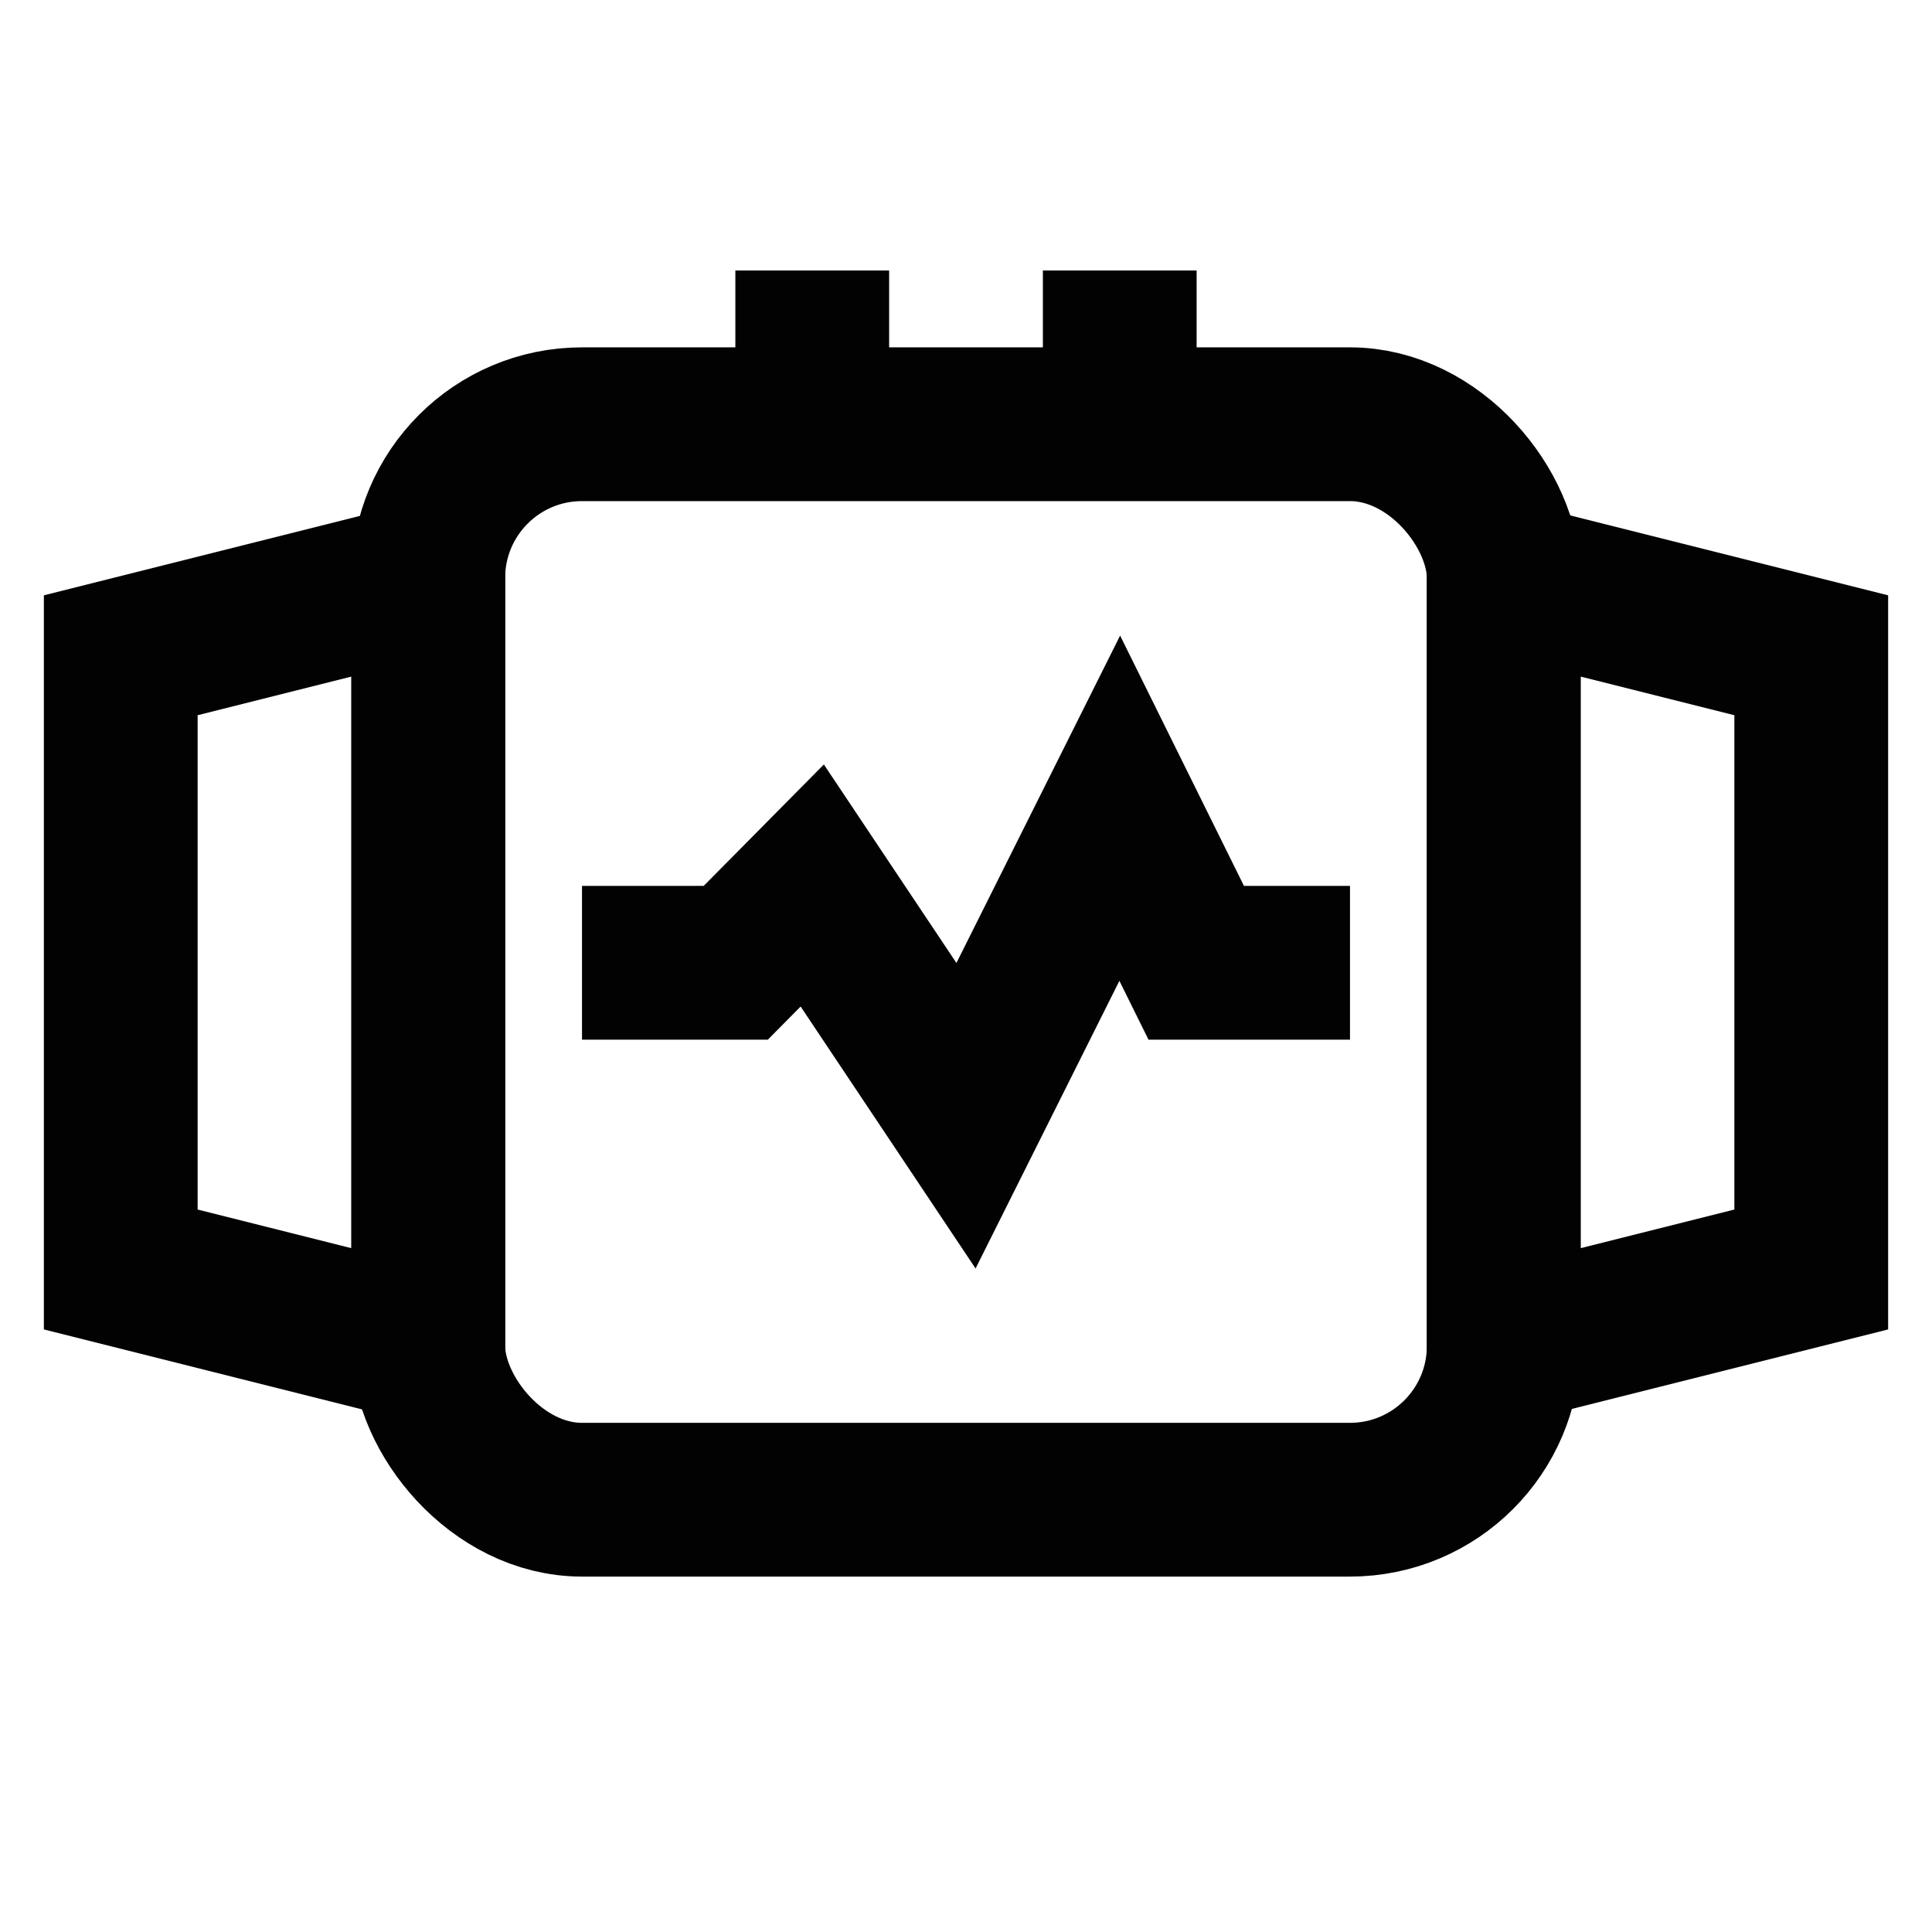
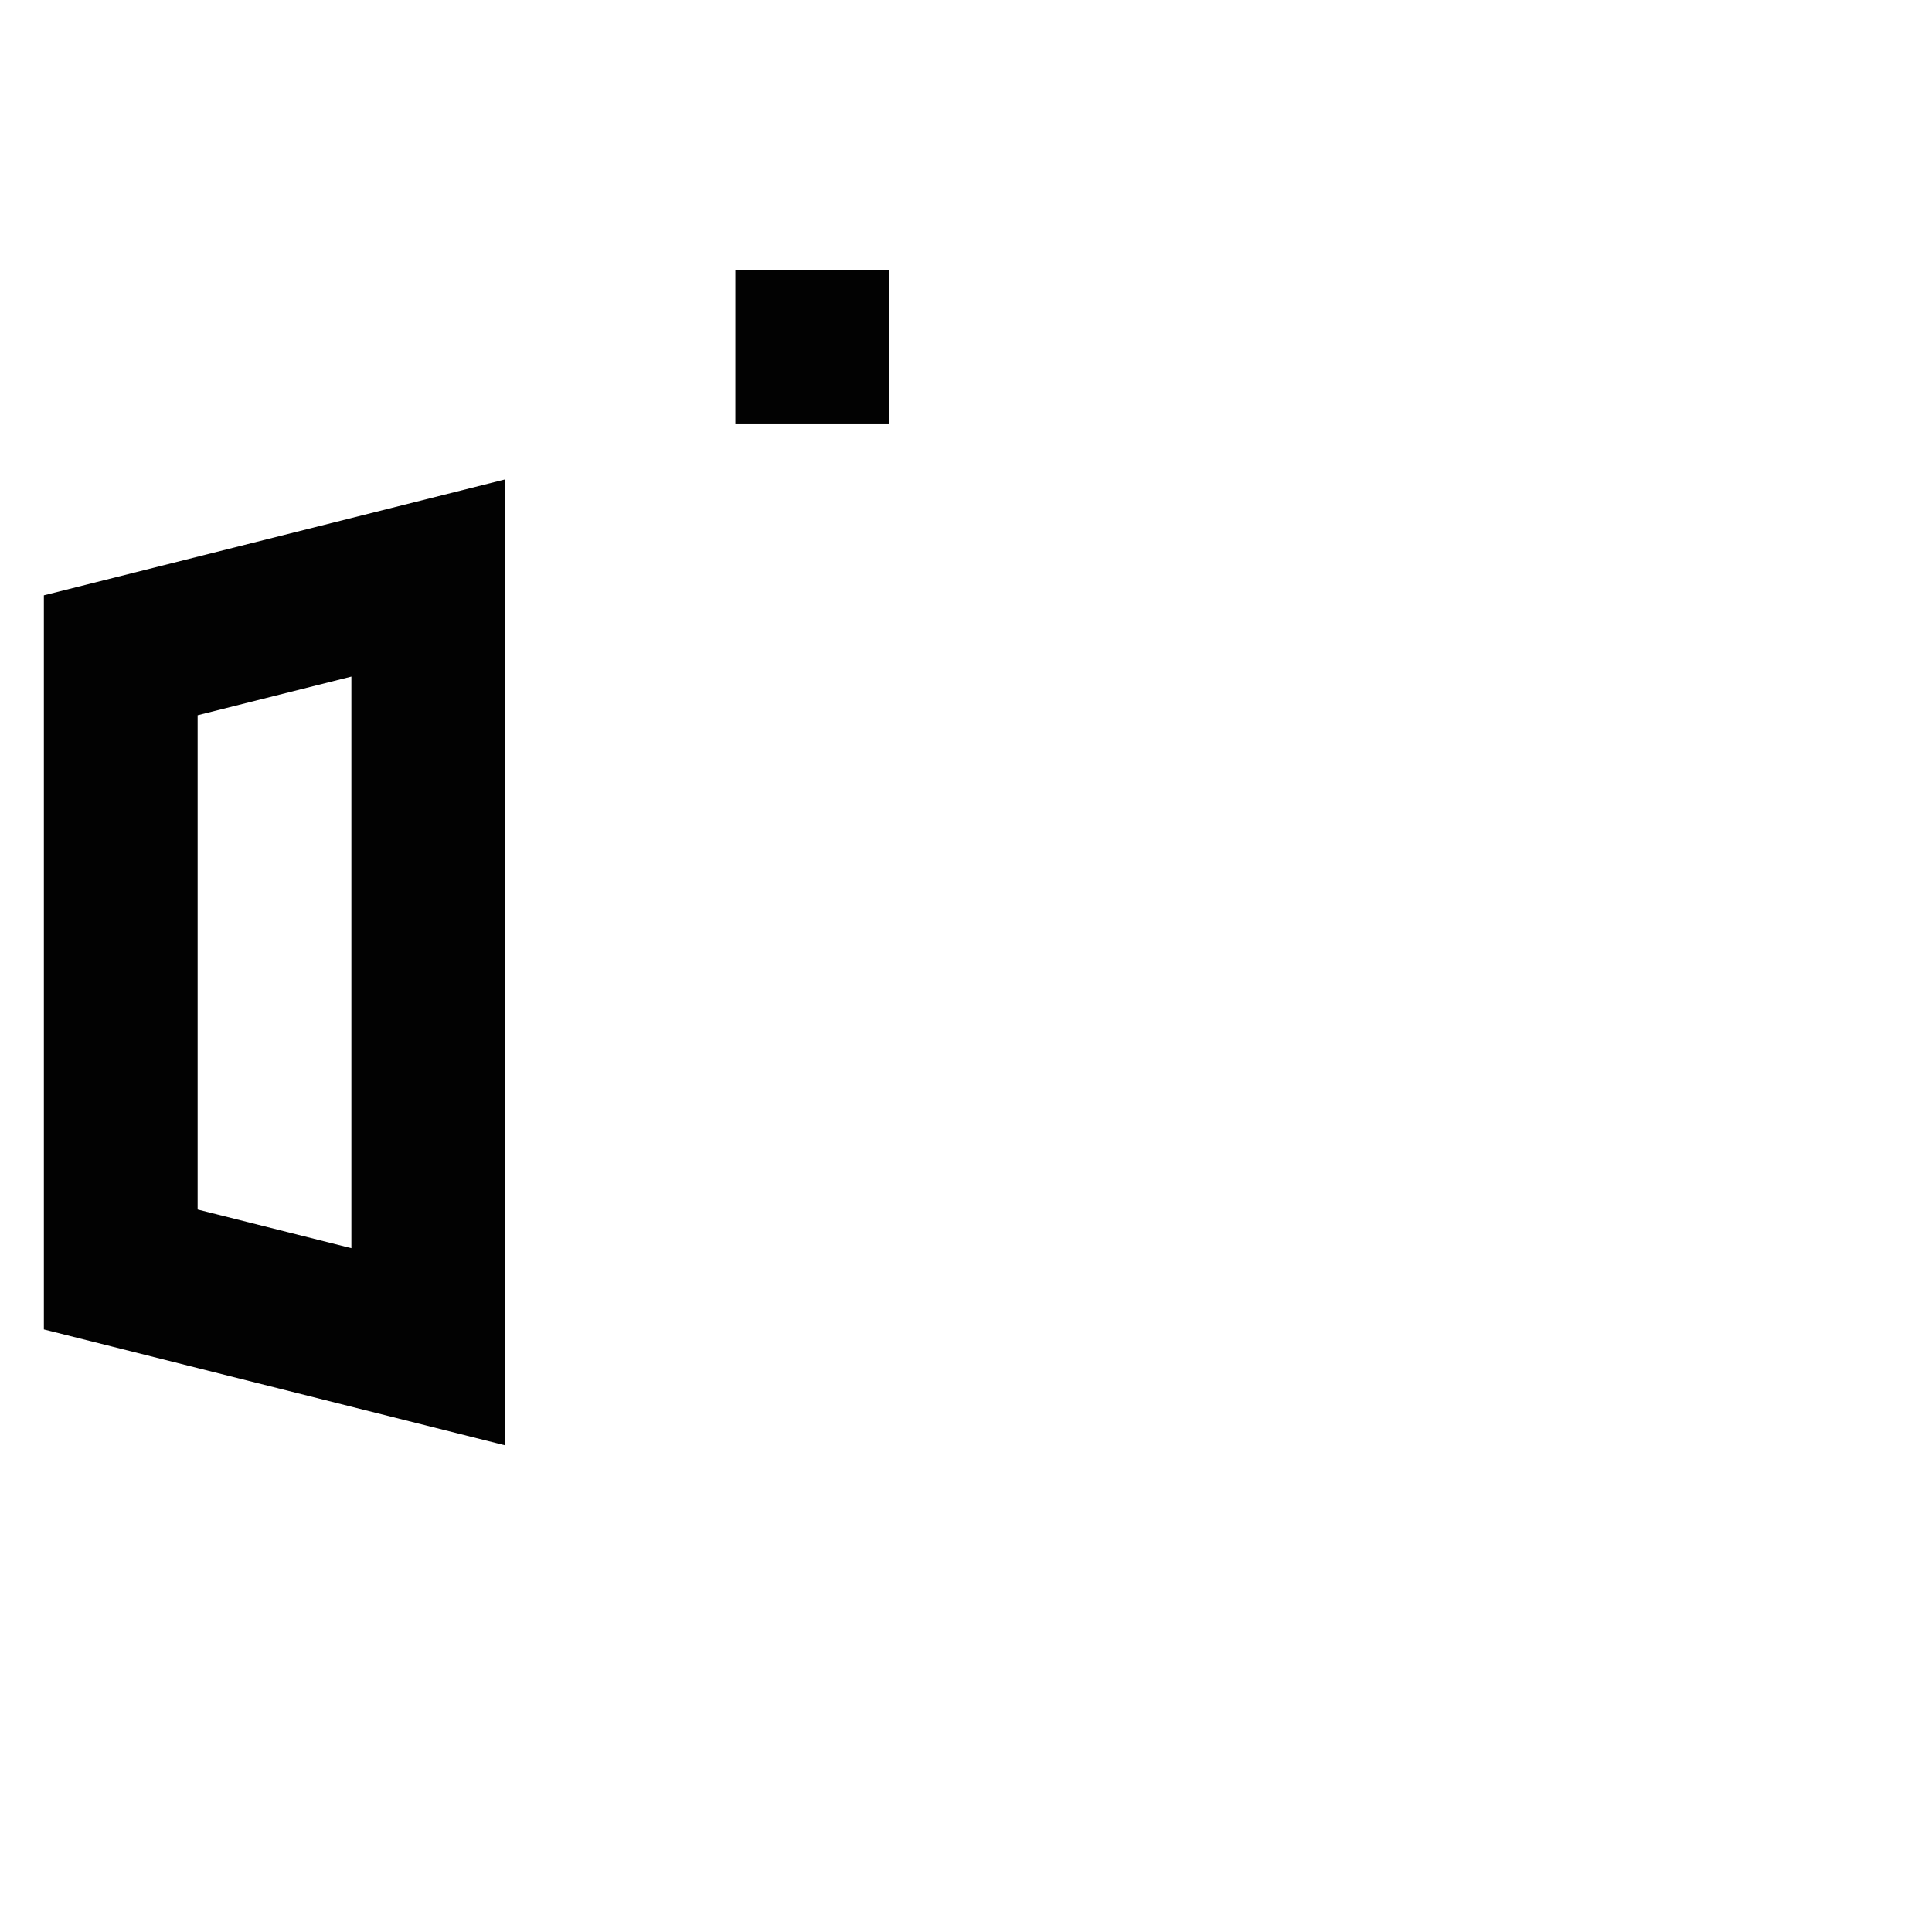
<svg xmlns="http://www.w3.org/2000/svg" width="800px" height="800px" viewBox="0 0 24 24" id="Layer_1" data-name="Layer 1">
  <defs>
    <style>.cls-1{fill:none;stroke:#020202;stroke-miterlimit:10;stroke-width:1.91px;}</style>
  </defs>
-   <rect class="cls-1" x="5.32" y="5.27" width="13.36" height="13.36" rx="1.91" />
-   <polygon class="cls-1" points="18.68 7.18 22.5 8.14 22.5 15.77 18.68 16.73 18.68 7.18" />
  <polygon class="cls-1" points="5.32 16.73 1.5 15.77 1.5 8.14 5.32 7.18 5.32 16.73" />
-   <polyline class="cls-1" points="7.23 11.96 9.14 11.96 10.09 11 12 13.86 13.91 10.04 14.86 11.96 16.77 11.96" />
  <line class="cls-1" x1="10.09" y1="3.36" x2="10.09" y2="5.27" />
-   <line class="cls-1" x1="13.91" y1="3.36" x2="13.91" y2="5.27" />
</svg>